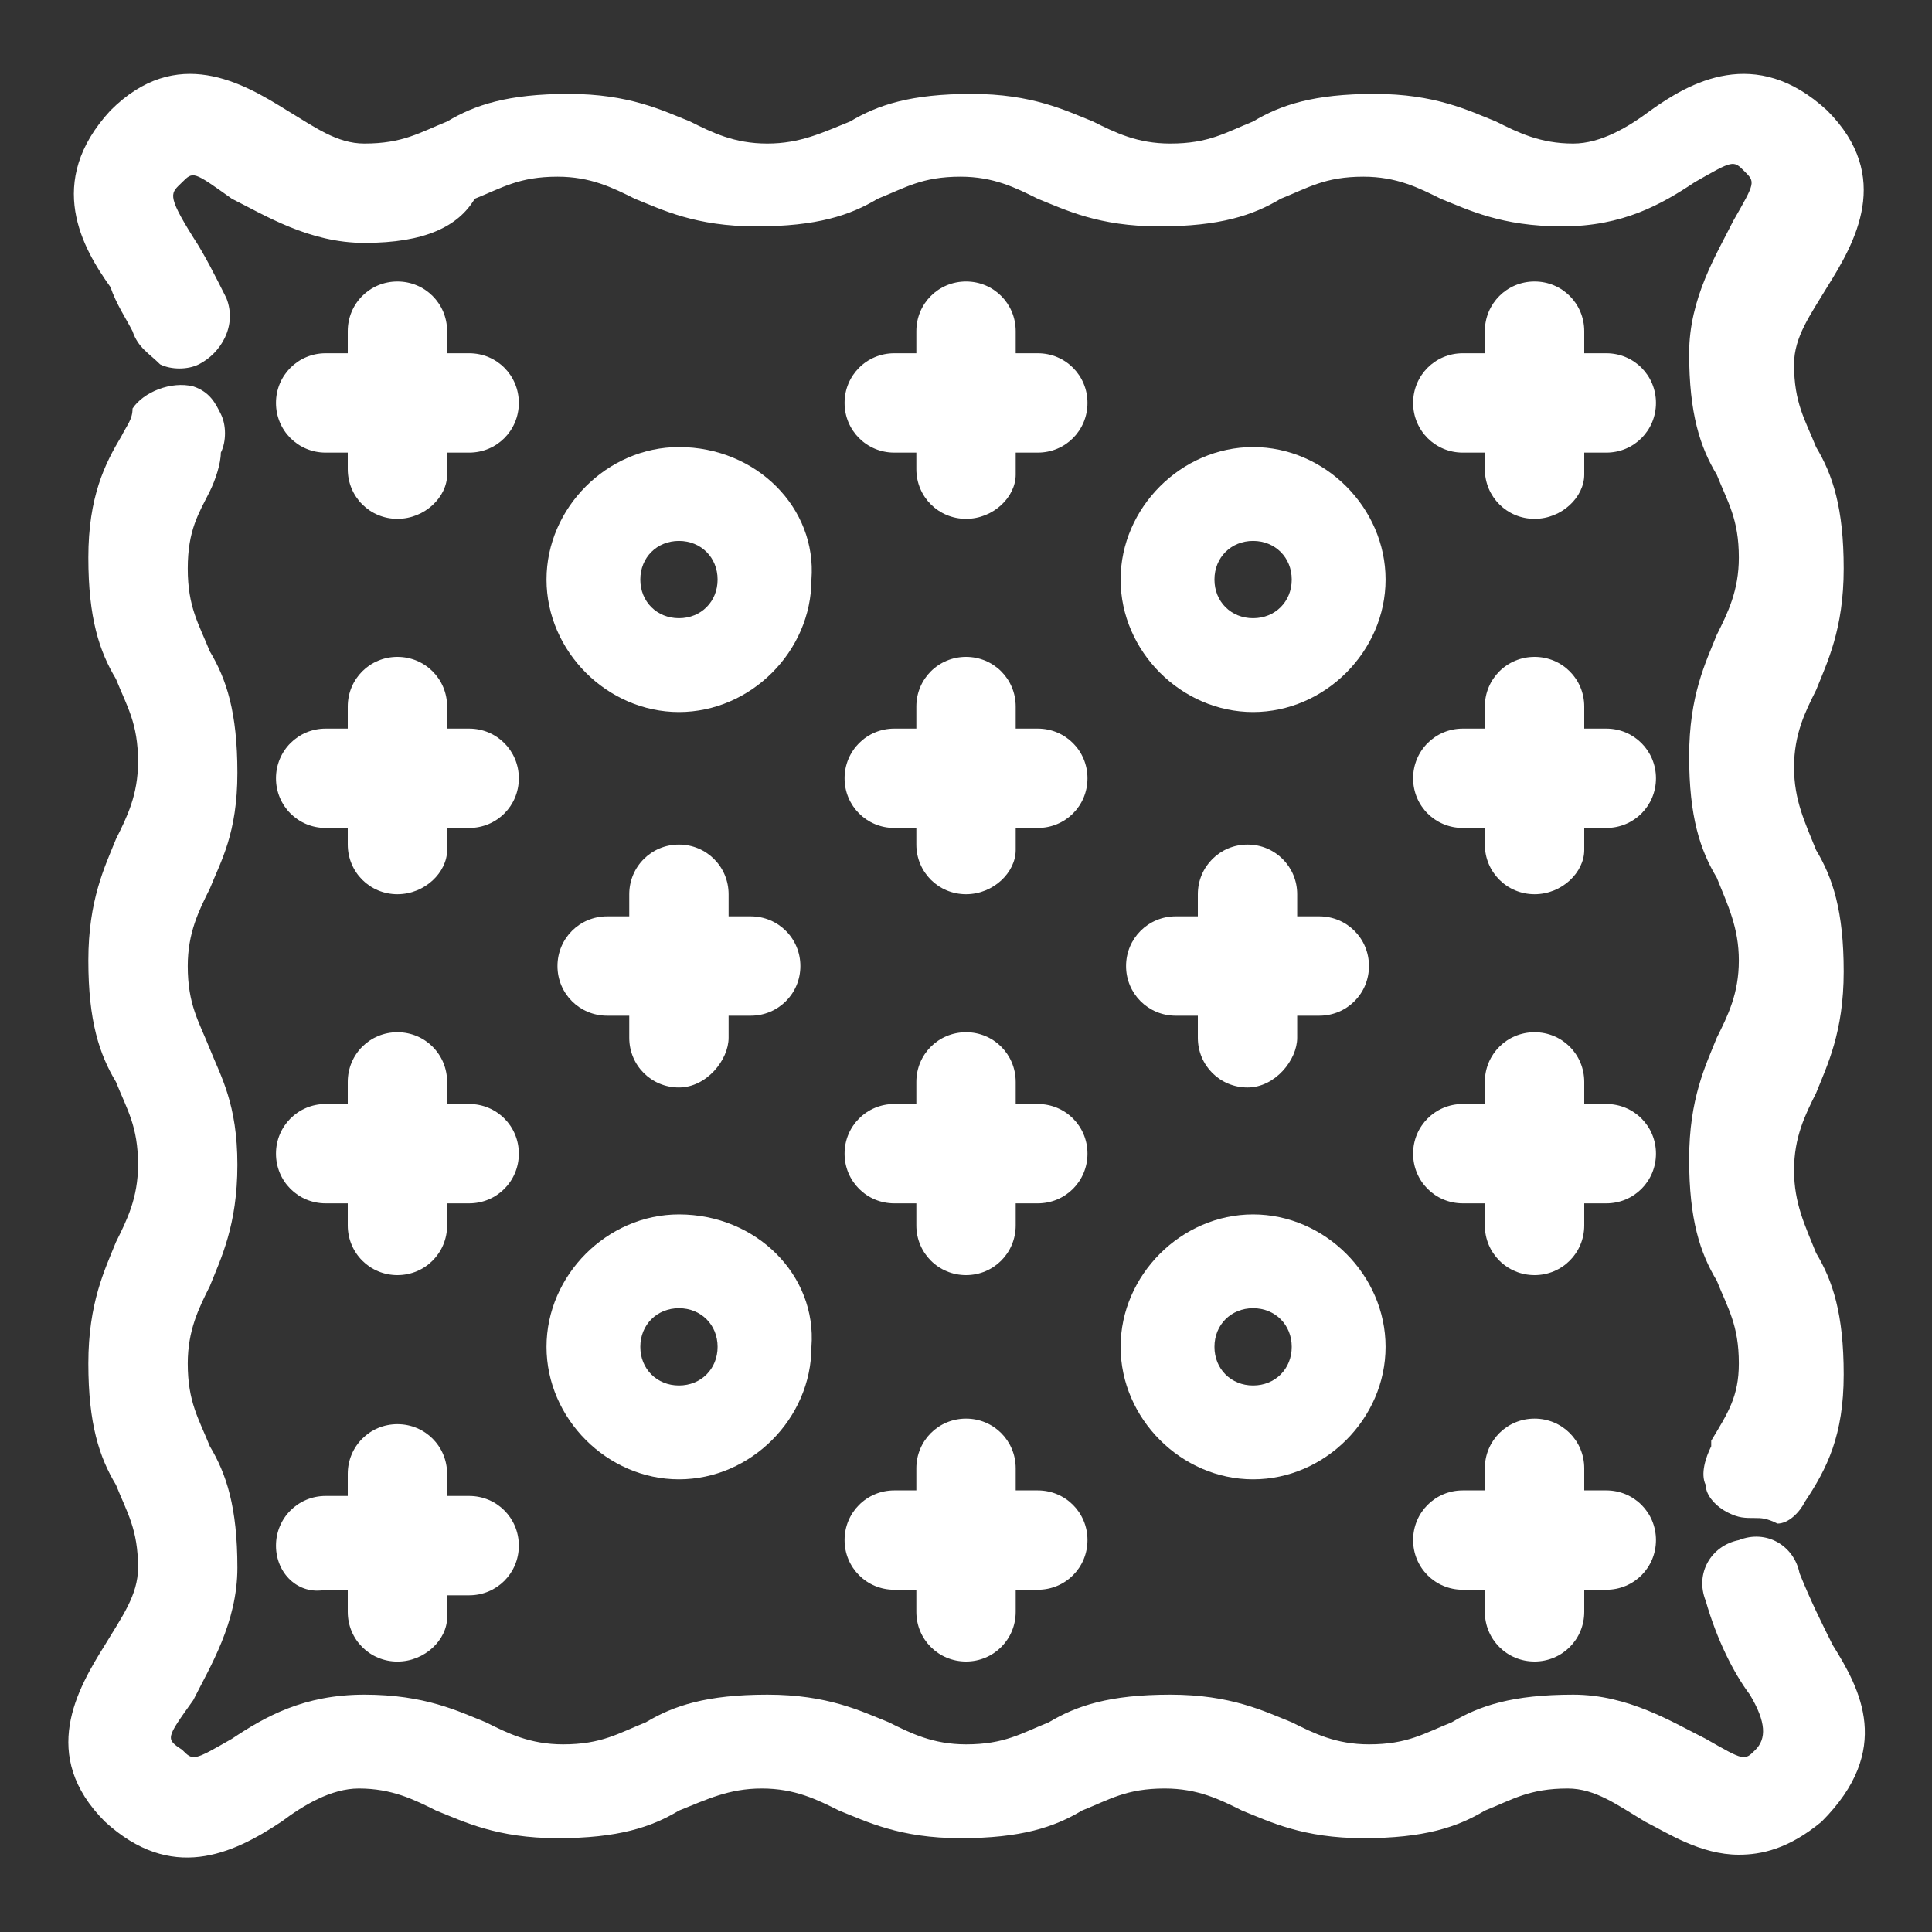
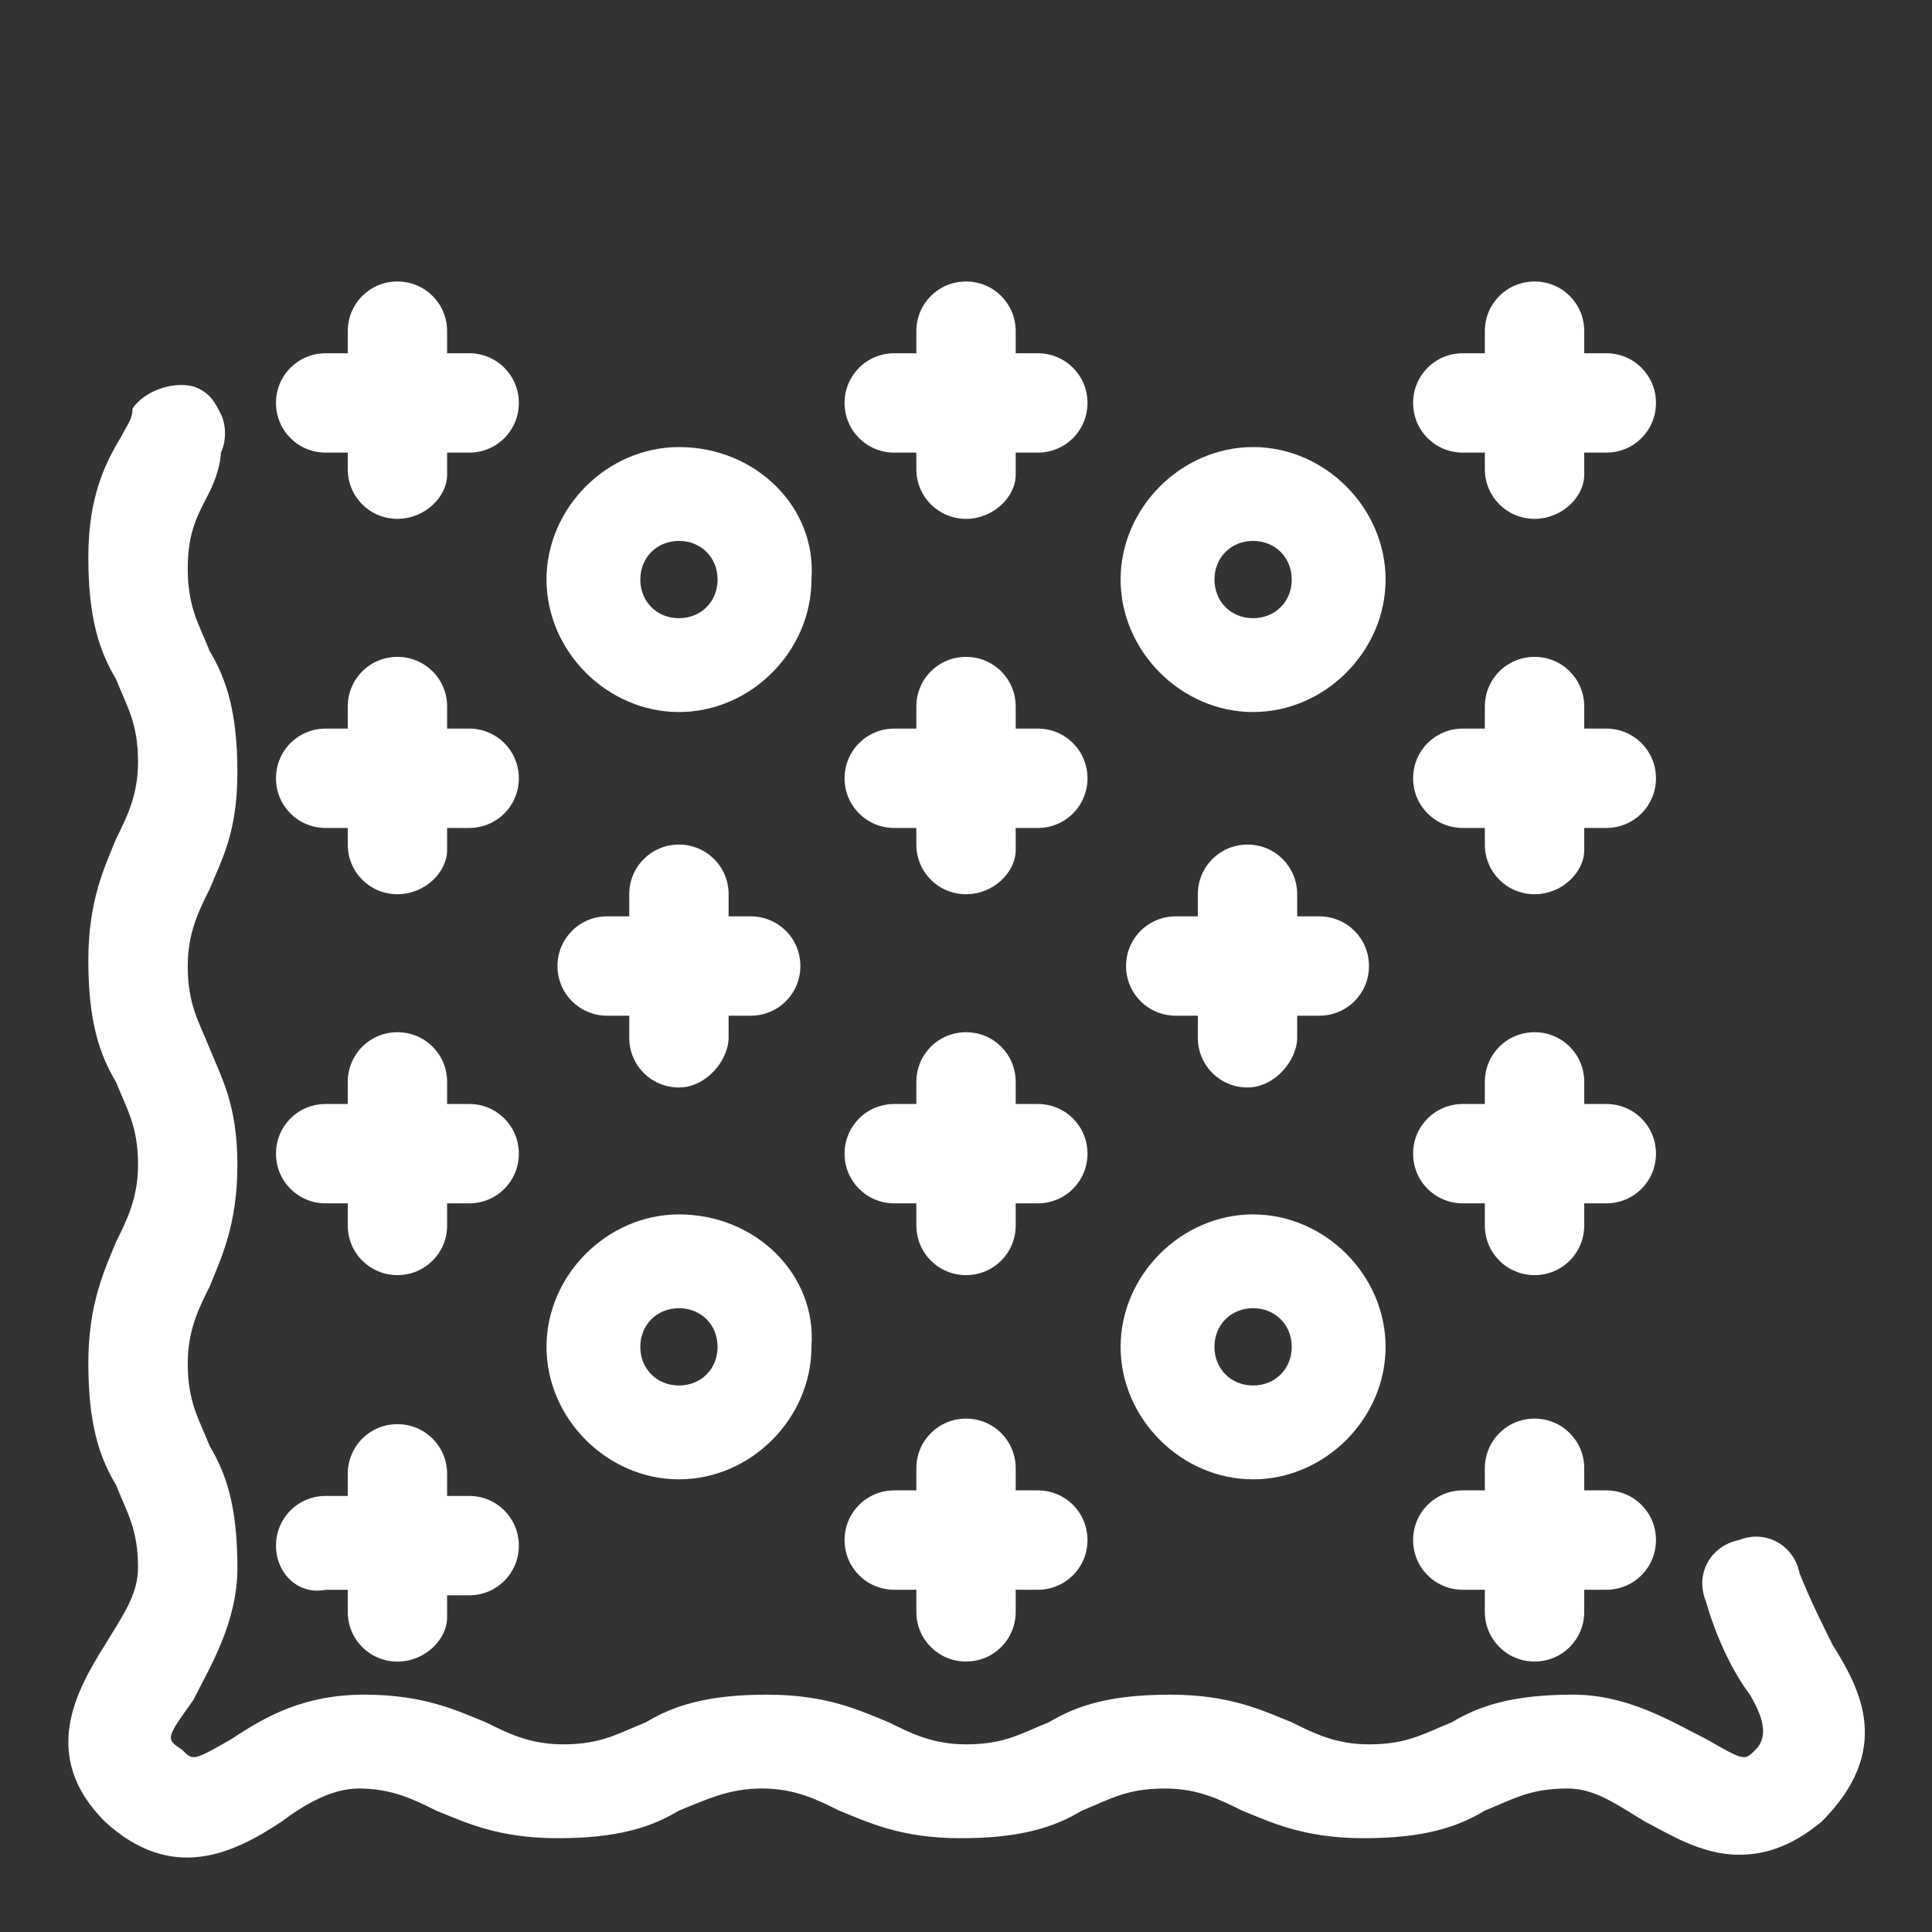
<svg xmlns="http://www.w3.org/2000/svg" width="40" height="40" viewBox="0 0 40 40" fill="none">
  <rect x="0" y="0" width="40" height="40" fill="#333333" stroke="none" />
  <path d="M8.228 10.742C7.657 10.742 7.2 10.285 7.2 9.714V9.371H6.742C6.171 9.371 5.714 8.914 5.714 8.342C5.714 7.771 6.171 7.314 6.742 7.314H7.2V6.857C7.2 6.285 7.657 5.828 8.228 5.828C8.8 5.828 9.257 6.285 9.257 6.857V7.314H9.714C10.285 7.314 10.742 7.771 10.742 8.342C10.742 8.914 10.285 9.371 9.714 9.371H9.257V9.828C9.257 10.285 8.8 10.742 8.228 10.742Z" fill="white" />
  <path d="M36.001 38.4C35.201 38.4 34.515 37.943 34.058 37.715C33.487 37.372 33.029 37.029 32.458 37.029C31.658 37.029 31.315 37.258 30.744 37.486C30.172 37.829 29.487 38.058 28.229 38.058C26.972 38.058 26.287 37.715 25.715 37.486C25.258 37.258 24.801 37.029 24.115 37.029C23.315 37.029 22.972 37.258 22.401 37.486C21.829 37.829 21.144 38.058 19.887 38.058C18.629 38.058 17.944 37.715 17.372 37.486C16.915 37.258 16.458 37.029 15.772 37.029C15.087 37.029 14.629 37.258 14.058 37.486C13.487 37.829 12.801 38.058 11.544 38.058C10.287 38.058 9.601 37.715 9.029 37.486C8.572 37.258 8.115 37.029 7.429 37.029C6.858 37.029 6.287 37.372 5.829 37.715C4.801 38.4 3.544 38.972 2.172 37.715C0.801 36.343 1.601 34.972 2.172 34.058C2.515 33.486 2.858 33.029 2.858 32.458C2.858 31.658 2.629 31.315 2.401 30.743C2.058 30.172 1.829 29.486 1.829 28.229C1.829 26.972 2.172 26.286 2.401 25.715C2.629 25.258 2.858 24.8 2.858 24.115C2.858 23.315 2.629 22.972 2.401 22.4C2.058 21.829 1.829 21.143 1.829 19.886C1.829 18.629 2.172 17.943 2.401 17.372C2.629 16.915 2.858 16.458 2.858 15.772C2.858 14.972 2.629 14.629 2.401 14.058C2.058 13.486 1.829 12.8 1.829 11.543C1.829 10.286 2.172 9.6 2.515 9.029C2.629 8.8 2.744 8.686 2.744 8.458C2.972 8.115 3.544 7.886 4.001 8C4.344 8.115 4.458 8.343 4.572 8.572C4.687 8.8 4.687 9.143 4.572 9.372C4.572 9.6 4.458 9.943 4.344 10.172C4.115 10.629 3.887 10.972 3.887 11.772C3.887 12.572 4.115 12.915 4.344 13.486C4.687 14.058 4.915 14.743 4.915 16C4.915 17.258 4.572 17.829 4.344 18.4C4.115 18.858 3.887 19.315 3.887 20C3.887 20.8 4.115 21.143 4.344 21.715C4.572 22.286 4.915 22.858 4.915 24.115C4.915 25.372 4.572 26.058 4.344 26.629C4.115 27.086 3.887 27.543 3.887 28.229C3.887 29.029 4.115 29.372 4.344 29.943C4.687 30.515 4.915 31.2 4.915 32.458C4.915 33.6 4.344 34.515 4.001 35.2C3.429 36 3.429 36 3.772 36.229C4.001 36.458 4.001 36.458 4.801 36C5.487 35.543 6.287 35.086 7.544 35.086C8.801 35.086 9.487 35.429 10.058 35.658C10.515 35.886 10.972 36.115 11.658 36.115C12.458 36.115 12.801 35.886 13.372 35.658C13.944 35.315 14.629 35.086 15.887 35.086C17.144 35.086 17.829 35.429 18.401 35.658C18.858 35.886 19.315 36.115 20.001 36.115C20.801 36.115 21.144 35.886 21.715 35.658C22.287 35.315 22.972 35.086 24.229 35.086C25.487 35.086 26.172 35.429 26.744 35.658C27.201 35.886 27.658 36.115 28.344 36.115C29.144 36.115 29.487 35.886 30.058 35.658C30.629 35.315 31.315 35.086 32.572 35.086C33.715 35.086 34.629 35.658 35.315 36C36.115 36.458 36.115 36.458 36.344 36.229C36.572 36 36.572 35.658 36.229 35.086C35.887 34.629 35.544 33.943 35.315 33.143C35.087 32.572 35.429 32 36.001 31.886C36.572 31.658 37.144 32 37.258 32.572C37.487 33.143 37.715 33.6 37.944 34.058C38.515 34.972 39.201 36.229 37.715 37.715C37.029 38.286 36.458 38.4 36.001 38.4Z" fill="white" />
-   <path d="M36.344 31.429C36.115 31.429 36.001 31.429 35.772 31.315C35.544 31.201 35.315 30.972 35.315 30.744C35.201 30.515 35.315 30.172 35.429 29.944V29.829C35.772 29.258 36.001 28.915 36.001 28.229C36.001 27.429 35.772 27.087 35.544 26.515C35.201 25.944 34.972 25.258 34.972 24.001C34.972 22.744 35.315 22.058 35.544 21.486C35.772 21.029 36.001 20.572 36.001 19.887C36.001 19.201 35.772 18.744 35.544 18.172C35.201 17.601 34.972 16.915 34.972 15.658C34.972 14.401 35.315 13.715 35.544 13.144C35.772 12.687 36.001 12.229 36.001 11.544C36.001 10.744 35.772 10.401 35.544 9.829C35.201 9.258 34.972 8.572 34.972 7.315C34.972 6.172 35.544 5.258 35.886 4.572C36.344 3.772 36.344 3.772 36.115 3.544C35.886 3.315 35.886 3.315 35.087 3.772C34.401 4.229 33.601 4.687 32.344 4.687C31.087 4.687 30.401 4.344 29.829 4.115C29.372 3.887 28.915 3.658 28.229 3.658C27.429 3.658 27.087 3.887 26.515 4.115C25.944 4.458 25.258 4.687 24.001 4.687C22.744 4.687 22.058 4.344 21.486 4.115C21.029 3.887 20.572 3.658 19.887 3.658C19.087 3.658 18.744 3.887 18.172 4.115C17.601 4.458 16.915 4.687 15.658 4.687C14.401 4.687 13.715 4.344 13.144 4.115C12.687 3.887 12.229 3.658 11.544 3.658C10.744 3.658 10.401 3.887 9.829 4.115C9.487 4.687 8.801 5.029 7.544 5.029C6.401 5.029 5.487 4.458 4.801 4.115C4.001 3.544 4.001 3.544 3.772 3.772C3.544 4.001 3.429 4.001 4.001 4.915C4.229 5.258 4.458 5.715 4.687 6.172C4.915 6.744 4.572 7.315 4.115 7.544C3.887 7.658 3.544 7.658 3.315 7.544C3.087 7.315 2.858 7.201 2.744 6.858C2.629 6.629 2.401 6.287 2.287 5.944C1.715 5.144 0.915 3.772 2.287 2.287C3.658 0.915 5.029 1.715 5.944 2.287C6.515 2.629 6.972 2.972 7.544 2.972C8.344 2.972 8.687 2.744 9.258 2.515C9.829 2.172 10.515 1.944 11.772 1.944C13.029 1.944 13.715 2.287 14.287 2.515C14.744 2.744 15.201 2.972 15.886 2.972C16.572 2.972 17.029 2.744 17.601 2.515C18.172 2.172 18.858 1.944 20.115 1.944C21.372 1.944 22.058 2.287 22.629 2.515C23.087 2.744 23.544 2.972 24.229 2.972C25.029 2.972 25.372 2.744 25.944 2.515C26.515 2.172 27.201 1.944 28.458 1.944C29.715 1.944 30.401 2.287 30.972 2.515C31.429 2.744 31.887 2.972 32.572 2.972C33.144 2.972 33.715 2.629 34.172 2.287C34.972 1.715 36.344 0.915 37.829 2.287C39.201 3.658 38.401 5.029 37.829 5.944C37.486 6.515 37.144 6.972 37.144 7.544C37.144 8.344 37.372 8.687 37.601 9.258C37.944 9.829 38.172 10.515 38.172 11.772C38.172 13.029 37.829 13.715 37.601 14.287C37.372 14.744 37.144 15.201 37.144 15.886C37.144 16.572 37.372 17.029 37.601 17.601C37.944 18.172 38.172 18.858 38.172 20.115C38.172 21.372 37.829 22.058 37.601 22.629C37.372 23.087 37.144 23.544 37.144 24.229C37.144 24.915 37.372 25.372 37.601 25.944C37.944 26.515 38.172 27.201 38.172 28.458C38.172 29.715 37.829 30.401 37.372 31.087C37.258 31.315 37.029 31.544 36.801 31.544C36.572 31.429 36.458 31.429 36.344 31.429Z" fill="white" />
  <path d="M20.001 10.742C19.429 10.742 18.972 10.285 18.972 9.714V9.371H18.515C17.944 9.371 17.486 8.914 17.486 8.342C17.486 7.771 17.944 7.314 18.515 7.314H18.972V6.857C18.972 6.285 19.429 5.828 20.001 5.828C20.572 5.828 21.029 6.285 21.029 6.857V7.314H21.486C22.058 7.314 22.515 7.771 22.515 8.342C22.515 8.914 22.058 9.371 21.486 9.371H21.029V9.828C21.029 10.285 20.572 10.742 20.001 10.742Z" fill="white" />
  <path d="M14.057 9.256C12.572 9.256 11.315 10.513 11.315 11.999C11.315 13.484 12.572 14.742 14.057 14.742C15.543 14.742 16.8 13.484 16.8 11.999C16.915 10.513 15.657 9.256 14.057 9.256ZM14.057 12.799C13.6 12.799 13.257 12.456 13.257 11.999C13.257 11.542 13.6 11.199 14.057 11.199C14.514 11.199 14.857 11.542 14.857 11.999C14.857 12.456 14.514 12.799 14.057 12.799Z" fill="white" />
  <path d="M25.944 9.256C24.458 9.256 23.201 10.513 23.201 11.999C23.201 13.484 24.458 14.742 25.944 14.742C27.43 14.742 28.687 13.484 28.687 11.999C28.687 10.513 27.43 9.256 25.944 9.256ZM25.944 12.799C25.487 12.799 25.144 12.456 25.144 11.999C25.144 11.542 25.487 11.199 25.944 11.199C26.401 11.199 26.744 11.542 26.744 11.999C26.744 12.456 26.401 12.799 25.944 12.799Z" fill="white" />
  <path d="M31.771 10.742C31.2 10.742 30.742 10.285 30.742 9.714V9.371H30.285C29.714 9.371 29.257 8.914 29.257 8.342C29.257 7.771 29.714 7.314 30.285 7.314H30.742V6.857C30.742 6.285 31.2 5.828 31.771 5.828C32.343 5.828 32.8 6.285 32.8 6.857V7.314H33.257C33.828 7.314 34.285 7.771 34.285 8.342C34.285 8.914 33.828 9.371 33.257 9.371H32.8V9.828C32.8 10.285 32.343 10.742 31.771 10.742Z" fill="white" />
  <path d="M8.228 18.514C7.657 18.514 7.2 18.057 7.2 17.485V17.142H6.742C6.171 17.142 5.714 16.685 5.714 16.114C5.714 15.543 6.171 15.085 6.742 15.085H7.2V14.628C7.2 14.057 7.657 13.6 8.228 13.6C8.8 13.6 9.257 14.057 9.257 14.628V15.085H9.714C10.285 15.085 10.742 15.543 10.742 16.114C10.742 16.685 10.285 17.142 9.714 17.142H9.257V17.6C9.257 18.057 8.8 18.514 8.228 18.514Z" fill="white" />
  <path d="M20.001 18.514C19.429 18.514 18.972 18.057 18.972 17.485V17.142H18.515C17.944 17.142 17.486 16.685 17.486 16.114C17.486 15.543 17.944 15.085 18.515 15.085H18.972V14.628C18.972 14.057 19.429 13.6 20.001 13.6C20.572 13.6 21.029 14.057 21.029 14.628V15.085H21.486C22.058 15.085 22.515 15.543 22.515 16.114C22.515 16.685 22.058 17.142 21.486 17.142H21.029V17.6C21.029 18.057 20.572 18.514 20.001 18.514Z" fill="white" />
  <path d="M31.771 18.514C31.2 18.514 30.742 18.057 30.742 17.485V17.142H30.285C29.714 17.142 29.257 16.685 29.257 16.114C29.257 15.543 29.714 15.085 30.285 15.085H30.742V14.628C30.742 14.057 31.2 13.6 31.771 13.6C32.343 13.6 32.8 14.057 32.8 14.628V15.085H33.257C33.828 15.085 34.285 15.543 34.285 16.114C34.285 16.685 33.828 17.142 33.257 17.142H32.8V17.6C32.8 18.057 32.343 18.514 31.771 18.514Z" fill="white" />
  <path d="M8.228 26.4C7.657 26.4 7.2 25.942 7.2 25.371V24.914H6.742C6.171 24.914 5.714 24.457 5.714 23.885C5.714 23.314 6.171 22.857 6.742 22.857H7.2V22.4C7.2 21.828 7.657 21.371 8.228 21.371C8.8 21.371 9.257 21.828 9.257 22.4V22.857H9.714C10.285 22.857 10.742 23.314 10.742 23.885C10.742 24.457 10.285 24.914 9.714 24.914H9.257V25.371C9.257 25.942 8.8 26.4 8.228 26.4Z" fill="white" />
  <path d="M20.001 26.4C19.429 26.4 18.972 25.942 18.972 25.371V24.914H18.515C17.944 24.914 17.486 24.457 17.486 23.885C17.486 23.314 17.944 22.857 18.515 22.857H18.972V22.4C18.972 21.828 19.429 21.371 20.001 21.371C20.572 21.371 21.029 21.828 21.029 22.4V22.857H21.486C22.058 22.857 22.515 23.314 22.515 23.885C22.515 24.457 22.058 24.914 21.486 24.914H21.029V25.371C21.029 25.942 20.572 26.4 20.001 26.4Z" fill="white" />
  <path d="M31.771 26.4C31.2 26.4 30.742 25.942 30.742 25.371V24.914H30.285C29.714 24.914 29.257 24.457 29.257 23.885C29.257 23.314 29.714 22.857 30.285 22.857H30.742V22.4C30.742 21.828 31.2 21.371 31.771 21.371C32.343 21.371 32.8 21.828 32.8 22.4V22.857H33.257C33.828 22.857 34.285 23.314 34.285 23.885C34.285 24.457 33.828 24.914 33.257 24.914H32.8V25.371C32.8 25.942 32.343 26.4 31.771 26.4Z" fill="white" />
  <path d="M14.056 22.515C13.485 22.515 13.028 22.058 13.028 21.486V21.029H12.571C11.999 21.029 11.542 20.572 11.542 20.001C11.542 19.429 11.999 18.972 12.571 18.972H13.028V18.515C13.028 17.944 13.485 17.486 14.056 17.486C14.628 17.486 15.085 17.944 15.085 18.515V18.972H15.542C16.113 18.972 16.571 19.429 16.571 20.001C16.571 20.572 16.113 21.029 15.542 21.029H15.085V21.486C15.085 21.944 14.628 22.515 14.056 22.515Z" fill="white" />
  <path d="M25.829 22.515C25.257 22.515 24.8 22.058 24.8 21.486V21.029H24.343C23.772 21.029 23.314 20.572 23.314 20.001C23.314 19.429 23.772 18.972 24.343 18.972H24.8V18.515C24.8 17.944 25.257 17.486 25.829 17.486C26.4 17.486 26.857 17.944 26.857 18.515V18.972H27.314C27.886 18.972 28.343 19.429 28.343 20.001C28.343 20.572 27.886 21.029 27.314 21.029H26.857V21.486C26.857 21.944 26.4 22.515 25.829 22.515Z" fill="white" />
  <path d="M14.057 25.143C12.572 25.143 11.315 26.4 11.315 27.885C11.315 29.371 12.572 30.628 14.057 30.628C15.543 30.628 16.8 29.371 16.8 27.885C16.915 26.4 15.657 25.143 14.057 25.143ZM14.057 28.685C13.6 28.685 13.257 28.343 13.257 27.885C13.257 27.428 13.6 27.085 14.057 27.085C14.514 27.085 14.857 27.428 14.857 27.885C14.857 28.343 14.514 28.685 14.057 28.685Z" fill="white" />
  <path d="M25.944 25.143C24.458 25.143 23.201 26.4 23.201 27.885C23.201 29.371 24.458 30.628 25.944 30.628C27.43 30.628 28.687 29.371 28.687 27.885C28.687 26.4 27.43 25.143 25.944 25.143ZM25.944 28.685C25.487 28.685 25.144 28.343 25.144 27.885C25.144 27.428 25.487 27.085 25.944 27.085C26.401 27.085 26.744 27.428 26.744 27.885C26.744 28.343 26.401 28.685 25.944 28.685Z" fill="white" />
  <path d="M8.228 34.401C7.657 34.401 7.2 33.944 7.2 33.372V32.915H6.742C6.171 33.029 5.714 32.572 5.714 32.001C5.714 31.429 6.171 30.972 6.742 30.972H7.2V30.515C7.2 29.944 7.657 29.486 8.228 29.486C8.8 29.486 9.257 29.944 9.257 30.515V30.972H9.714C10.285 30.972 10.742 31.429 10.742 32.001C10.742 32.572 10.285 33.029 9.714 33.029H9.257V33.486C9.257 33.944 8.8 34.401 8.228 34.401Z" fill="white" />
  <path d="M20.001 34.4C19.429 34.4 18.972 33.943 18.972 33.371V32.914H18.515C17.944 32.914 17.486 32.457 17.486 31.885C17.486 31.314 17.944 30.857 18.515 30.857H18.972V30.4C18.972 29.828 19.429 29.371 20.001 29.371C20.572 29.371 21.029 29.828 21.029 30.4V30.857H21.486C22.058 30.857 22.515 31.314 22.515 31.885C22.515 32.457 22.058 32.914 21.486 32.914H21.029V33.371C21.029 33.943 20.572 34.4 20.001 34.4Z" fill="white" />
  <path d="M31.771 34.4C31.2 34.4 30.742 33.943 30.742 33.371V32.914H30.285C29.714 32.914 29.257 32.457 29.257 31.885C29.257 31.314 29.714 30.857 30.285 30.857H30.742V30.4C30.742 29.828 31.2 29.371 31.771 29.371C32.343 29.371 32.8 29.828 32.8 30.4V30.857H33.257C33.828 30.857 34.285 31.314 34.285 31.885C34.285 32.457 33.828 32.914 33.257 32.914H32.8V33.371C32.8 33.943 32.343 34.4 31.771 34.4Z" fill="white" />
</svg>